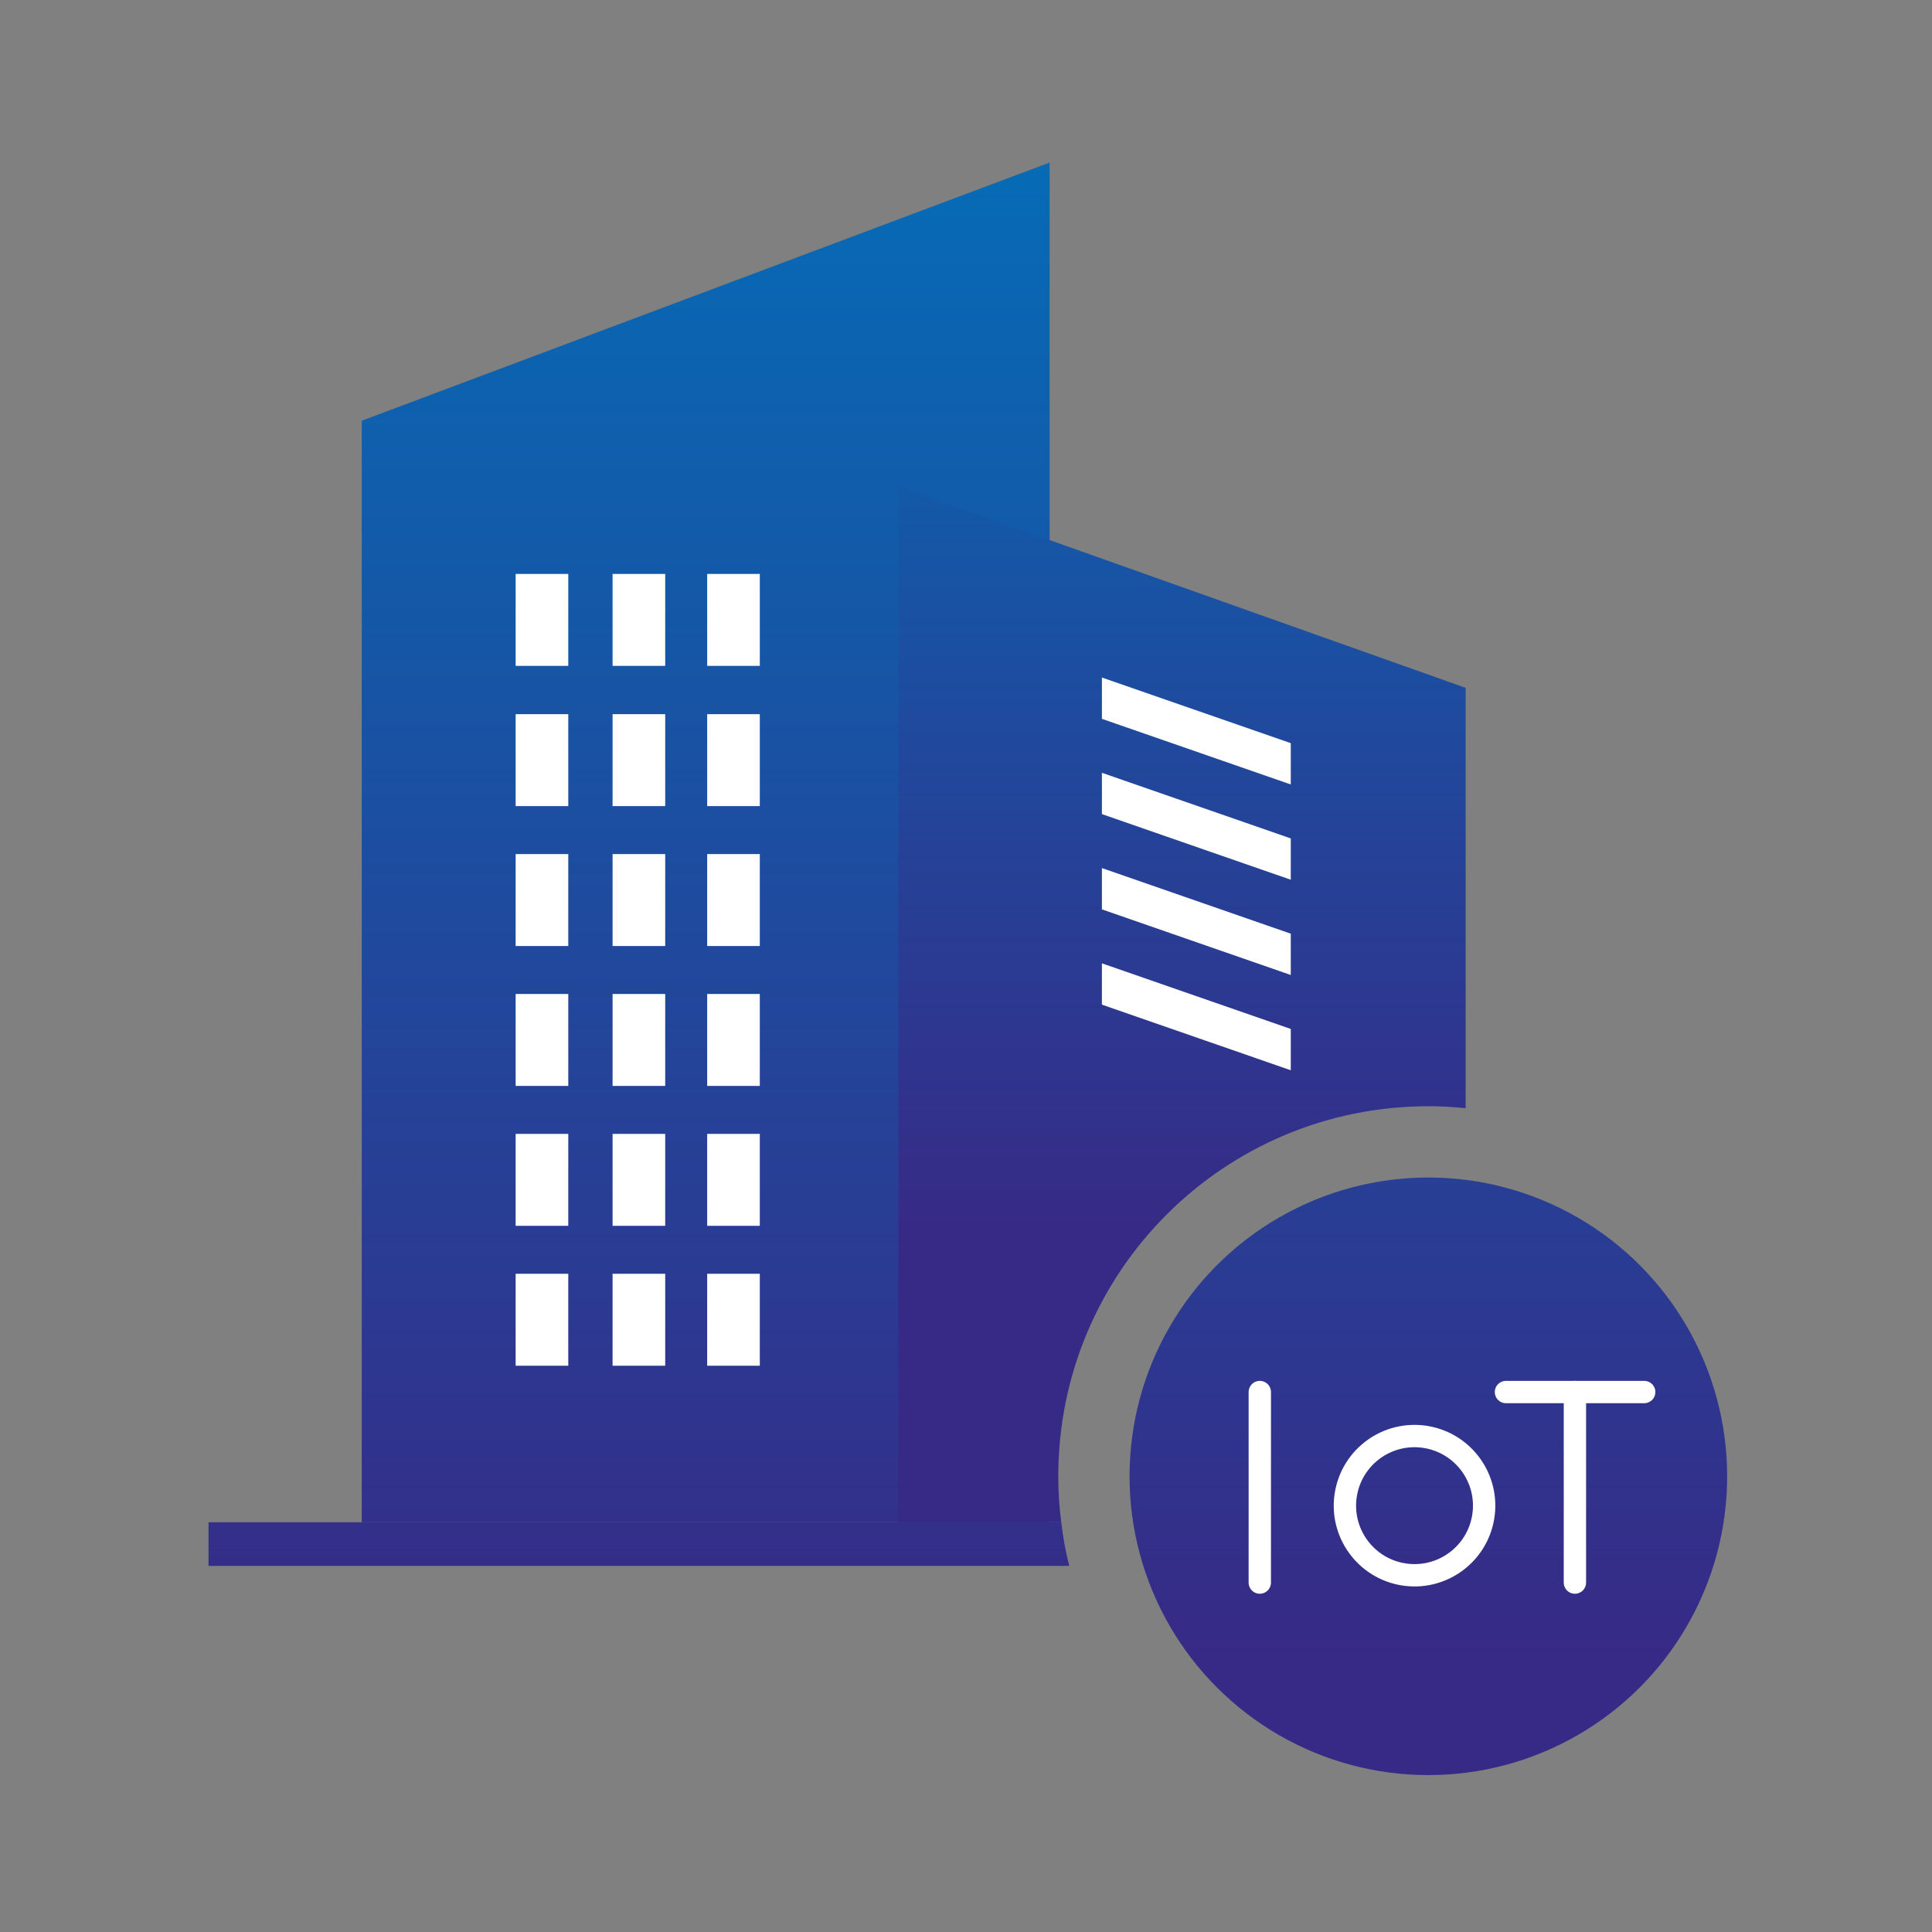
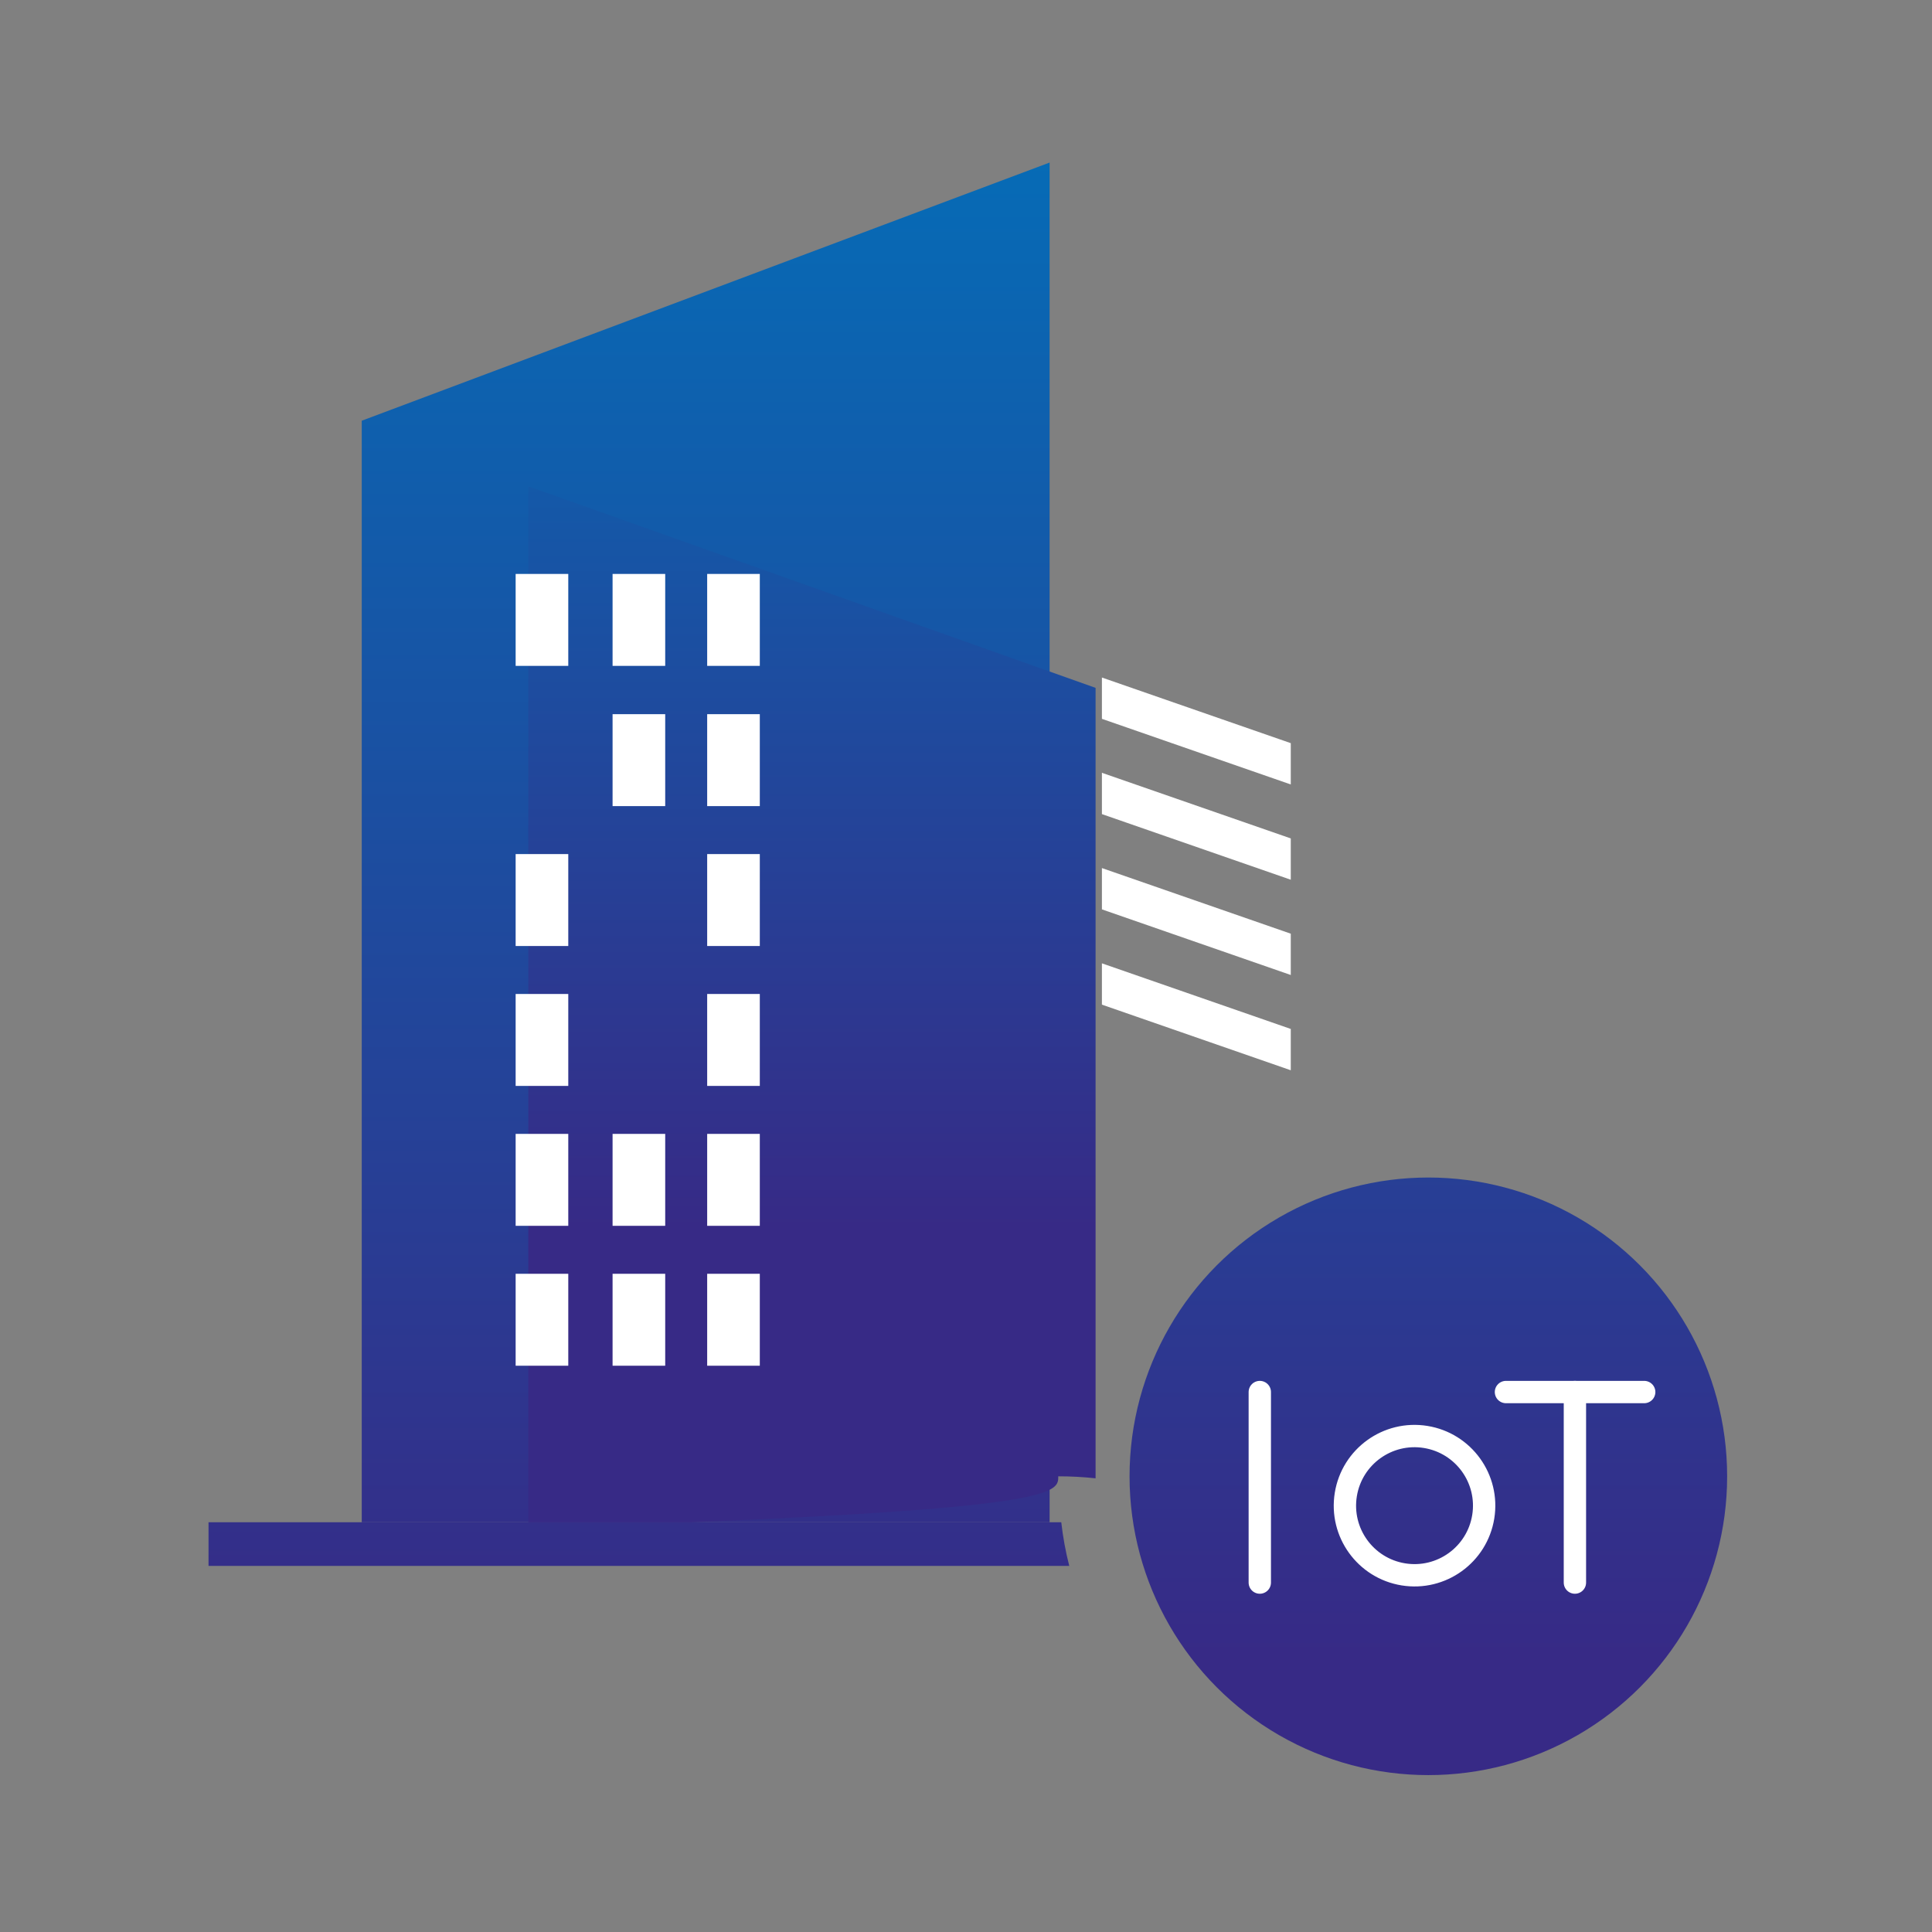
<svg xmlns="http://www.w3.org/2000/svg" version="1.1" id="图层_1" x="0px" y="0px" viewBox="0 0 580 580" style="enable-background:new 0 0 580 580;" xml:space="preserve">
  <rect x="0" y="0" width="580" height="580" fill="#808080" stroke="none" />
  <style type="text/css">
	.st0{fill:url(#SVGID_1_);}
	.st1{fill:url(#SVGID_2_);}
	.st2{fill:url(#SVGID_3_);}
	.st3{fill:url(#SVGID_4_);}
	.st4{fill:#FFFFFF;}
	.st5{fill:none;stroke:#FFFFFF;stroke-width:6.708;stroke-linecap:round;stroke-miterlimit:10;}
</style>
  <linearGradient id="SVGID_1_" gradientUnits="userSpaceOnUse" x1="428.774" y1="497.93" x2="428.774" y2="27.148">
    <stop offset="0" style="stop-color:#372A86" />
    <stop offset="1" style="stop-color:#046EB8" />
  </linearGradient>
  <circle class="st0" cx="428.8" cy="443.2" r="89.7" />
  <linearGradient id="SVGID_2_" gradientUnits="userSpaceOnUse" x1="211.851" y1="497.93" x2="211.851" y2="27.148">
    <stop offset="0" style="stop-color:#372A86" />
    <stop offset="1" style="stop-color:#046EB8" />
  </linearGradient>
  <polygon class="st1" points="315.1,457 315.1,48.8 108.6,126.3 108.6,457 " />
  <linearGradient id="SVGID_3_" gradientUnits="userSpaceOnUse" x1="191.814" y1="497.93" x2="191.814" y2="27.148">
    <stop offset="0" style="stop-color:#372A86" />
    <stop offset="1" style="stop-color:#046EB8" />
  </linearGradient>
  <path class="st2" d="M318.6,457H62.6v13.1H321C319.9,465.8,319.1,461.4,318.6,457z" />
  <linearGradient id="SVGID_4_" gradientUnits="userSpaceOnUse" x1="354.823" y1="369.207" x2="354.823" y2="45.195">
    <stop offset="0" style="stop-color:#372A86" />
    <stop offset="1" style="stop-color:#046EB8" />
  </linearGradient>
-   <path class="st3" d="M317.7,443.2c0-61.4,49.7-111.1,111.1-111.1c3.8,0,7.5,0.2,11.2,0.6V206.5l-170.3-60.5V457h48.9  C318,452.5,317.7,447.9,317.7,443.2z" />
+   <path class="st3" d="M317.7,443.2c3.8,0,7.5,0.2,11.2,0.6V206.5l-170.3-60.5V457h48.9  C318,452.5,317.7,447.9,317.7,443.2z" />
  <g>
    <g>
      <rect x="154.8" y="172.3" class="st4" width="15.8" height="27.6" />
      <rect x="183.9" y="172.3" class="st4" width="15.8" height="27.6" />
      <rect x="212.3" y="172.3" class="st4" width="15.8" height="27.6" />
    </g>
    <g>
-       <rect x="154.8" y="214.4" class="st4" width="15.8" height="27.6" />
      <rect x="183.9" y="214.4" class="st4" width="15.8" height="27.6" />
      <rect x="212.3" y="214.4" class="st4" width="15.8" height="27.6" />
    </g>
    <g>
      <rect x="154.8" y="256.4" class="st4" width="15.8" height="27.6" />
-       <rect x="183.9" y="256.4" class="st4" width="15.8" height="27.6" />
      <rect x="212.3" y="256.4" class="st4" width="15.8" height="27.6" />
    </g>
    <g>
      <rect x="154.8" y="298.4" class="st4" width="15.8" height="27.6" />
-       <rect x="183.9" y="298.4" class="st4" width="15.8" height="27.6" />
      <rect x="212.3" y="298.4" class="st4" width="15.8" height="27.6" />
    </g>
    <g>
      <rect x="154.8" y="340.4" class="st4" width="15.8" height="27.6" />
      <rect x="183.9" y="340.4" class="st4" width="15.8" height="27.6" />
      <rect x="212.3" y="340.4" class="st4" width="15.8" height="27.6" />
    </g>
    <g>
      <rect x="154.8" y="382.4" class="st4" width="15.8" height="27.6" />
      <rect x="183.9" y="382.4" class="st4" width="15.8" height="27.6" />
      <rect x="212.3" y="382.4" class="st4" width="15.8" height="27.6" />
    </g>
    <polygon class="st4" points="387.5,235.5 330.8,215.8 330.8,203.4 387.5,223.1  " />
    <polygon class="st4" points="387.5,264.1 330.8,244.4 330.8,232 387.5,251.7  " />
    <polygon class="st4" points="387.5,292.7 330.8,273 330.8,260.6 387.5,280.3  " />
    <polygon class="st4" points="387.5,321.3 330.8,301.6 330.8,289.2 387.5,308.9  " />
  </g>
  <g>
    <line class="st5" x1="378.2" y1="417.9" x2="378.2" y2="475.1" />
    <line class="st5" x1="472.8" y1="417.9" x2="472.8" y2="475.1" />
    <ellipse transform="matrix(0.16 -0.987 0.987 0.16 -89.441 798.969)" class="st5" cx="424.8" cy="452" rx="20.9" ry="20.9" />
    <line class="st5" x1="493.6" y1="417.9" x2="452.1" y2="417.9" />
  </g>
</svg>